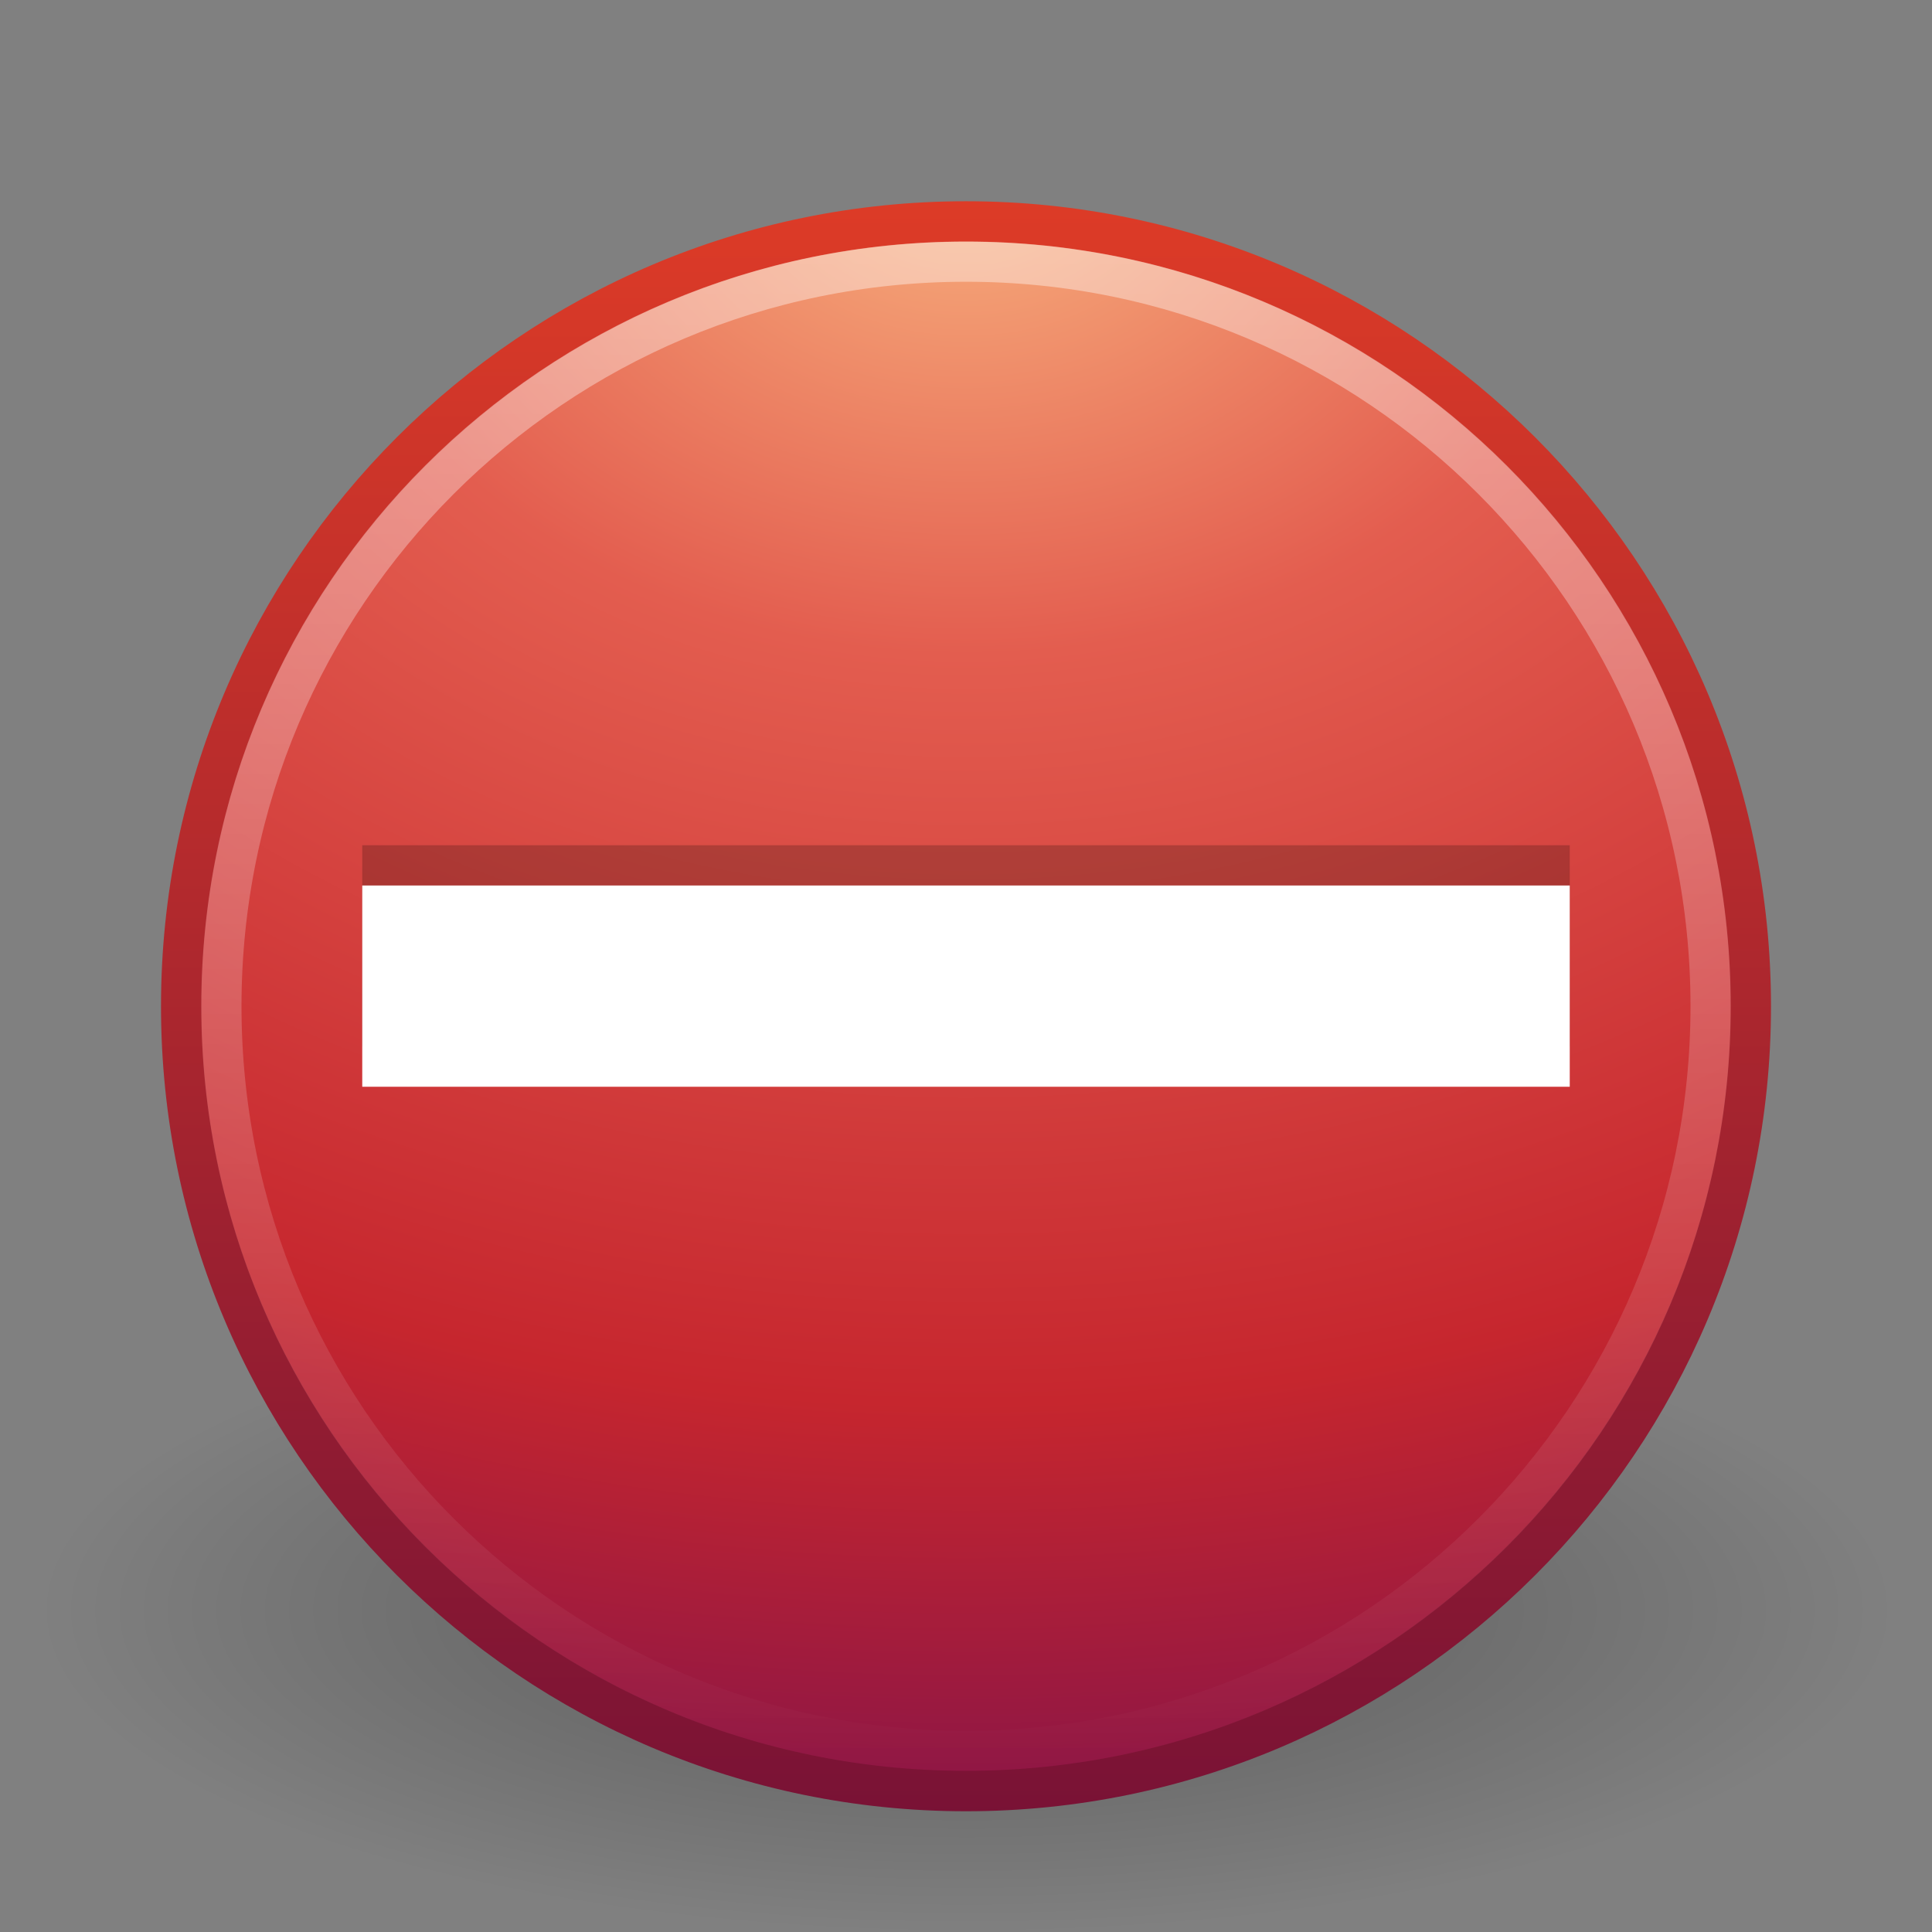
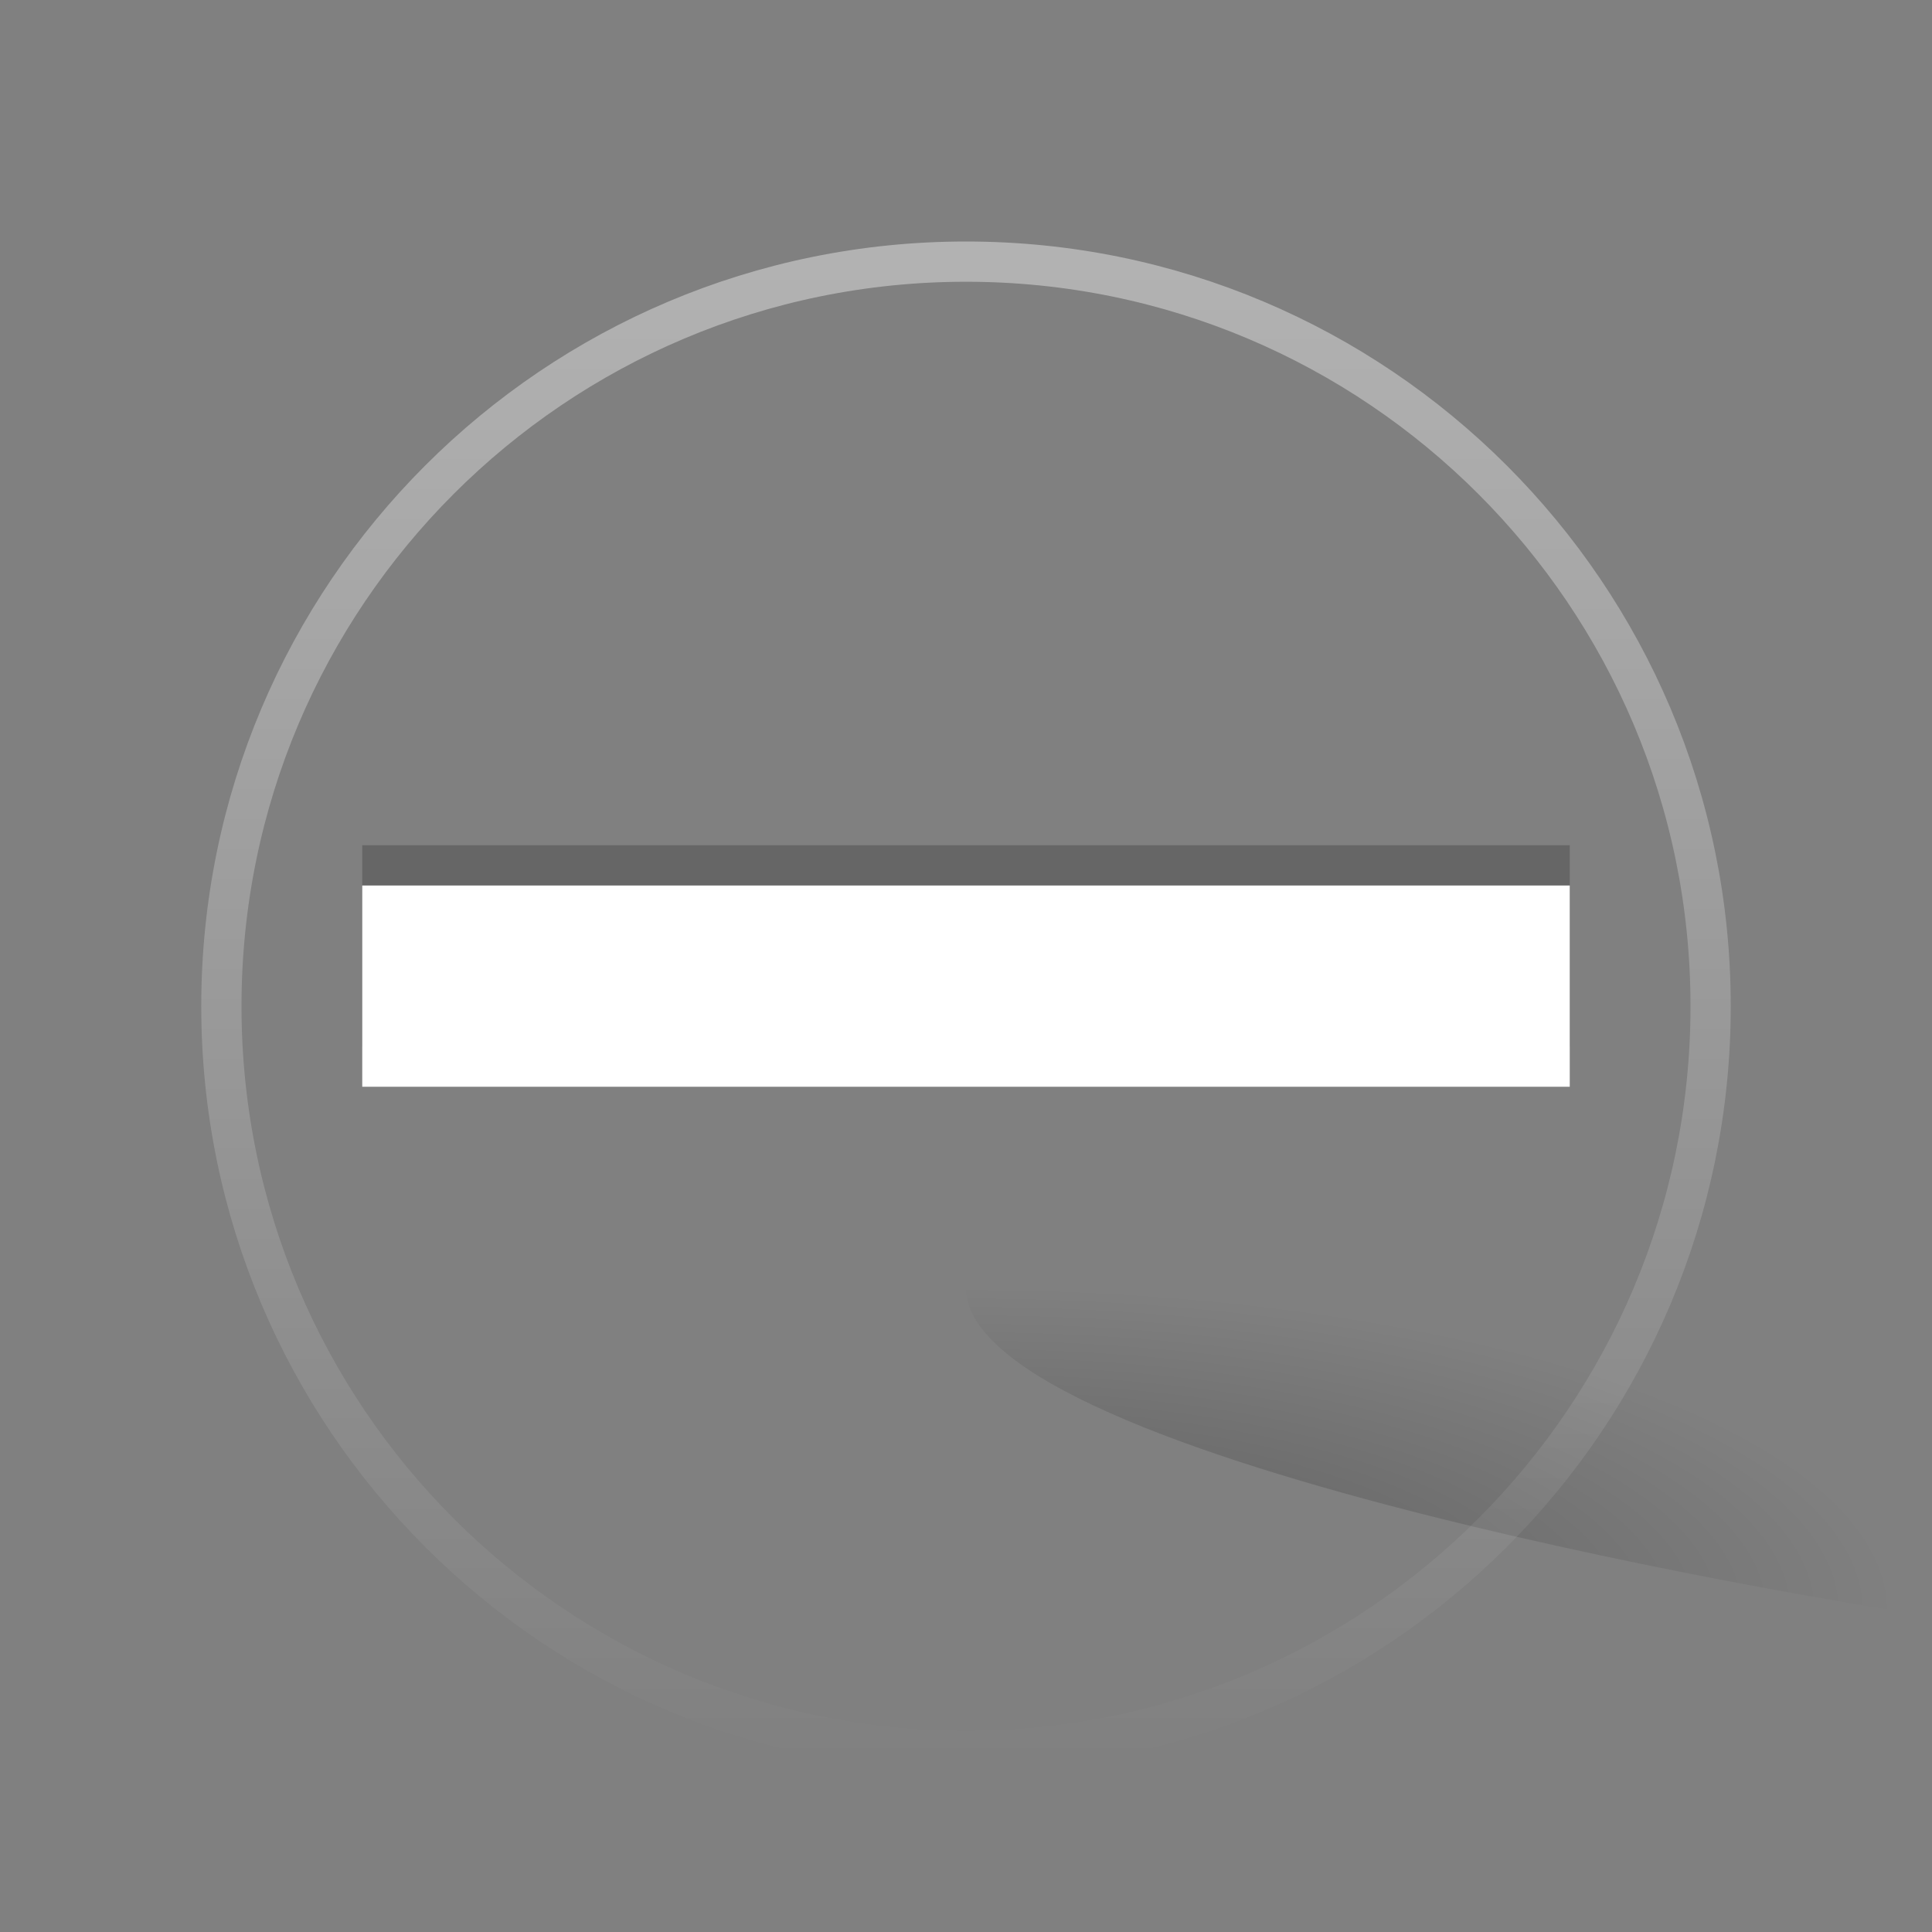
<svg xmlns="http://www.w3.org/2000/svg" id="svg3260" width="48" height="48" version="1.0">
  <rect width="100%" height="100%" fill="#808080" stroke="none" />
  <defs id="defs3262">
    <radialGradient id="radialGradient2486" cx="62.625" cy="4.625" r="10.625" gradientTransform="matrix(2.165 0 0 .753 -111.56 36.518)" gradientUnits="userSpaceOnUse">
      <stop id="stop8840" offset="0" />
      <stop id="stop8842" style="stop-opacity:0" offset="1" />
    </radialGradient>
    <linearGradient id="linearGradient2483" x1="18.379" x2="18.379" y1="44.98" y2="3.082" gradientTransform="matrix(.958 0 0 .958 .998 1.998)" gradientUnits="userSpaceOnUse">
      <stop id="stop2492" style="stop-color:#791235" offset="0" />
      <stop id="stop2494" style="stop-color:#dd3b27" offset="1" />
    </linearGradient>
    <radialGradient id="radialGradient2481" cx="23.896" cy="3.99" r="20.397" gradientTransform="matrix(0 2.288 -3.019 0 36.047 -50.63)" gradientUnits="userSpaceOnUse">
      <stop id="stop3244" style="stop-color:#f8b17e" offset="0" />
      <stop id="stop3246" style="stop-color:#e35d4f" offset=".262" />
      <stop id="stop3248" style="stop-color:#c6262e" offset=".661" />
      <stop id="stop3250" style="stop-color:#690b54" offset="1" />
    </radialGradient>
    <linearGradient id="linearGradient2478" x1="63.397" x2="63.397" y1="-12.489" y2="5.468" gradientTransform="matrix(2.115 0 0 2.115 -107.58 32.427)" gradientUnits="userSpaceOnUse">
      <stop id="stop4875" style="stop-color:#fff" offset="0" />
      <stop id="stop4877" style="stop-color:#fff;stop-opacity:0" offset="1" />
    </linearGradient>
  </defs>
  <g id="layer1">
-     <path id="path8836" d="m47 40c0 4.418-10.297 8-23 8s-23-3.582-23-8 10.297-8 23-8 23 3.582 23 8z" style="fill-rule:evenodd;fill:url(#radialGradient2486);opacity:.3" />
-     <path id="path2555" d="m24 5.502c-10.758 0-19.498 8.74-19.498 19.498s8.74 19.498 19.498 19.498c10.758 0 19.498-8.74 19.498-19.498 0-10.758-8.74-19.498-19.498-19.498z" style="fill:url(#radialGradient2481);stroke-linecap:round;stroke-linejoin:round;stroke-width:1.004;stroke:url(#linearGradient2483)" />
+     <path id="path8836" d="m47 40s-23-3.582-23-8 10.297-8 23-8 23 3.582 23 8z" style="fill-rule:evenodd;fill:url(#radialGradient2486);opacity:.3" />
    <path id="path8655" d="m42.5 24.999c0 10.218-8.283 18.501-18.5 18.501-10.217 0-18.5-8.283-18.5-18.501 0-10.217 8.283-18.499 18.5-18.499 10.216 0 18.5 8.282 18.5 18.499z" style="fill:none;opacity:.4;stroke:url(#linearGradient2478)" />
    <path id="path2975" d="m9 26h30v-5h-30v5z" style="opacity:.2" />
    <path id="path3360" d="m9 27h30v-5h-30v5z" style="fill:#fff" />
  </g>
</svg>